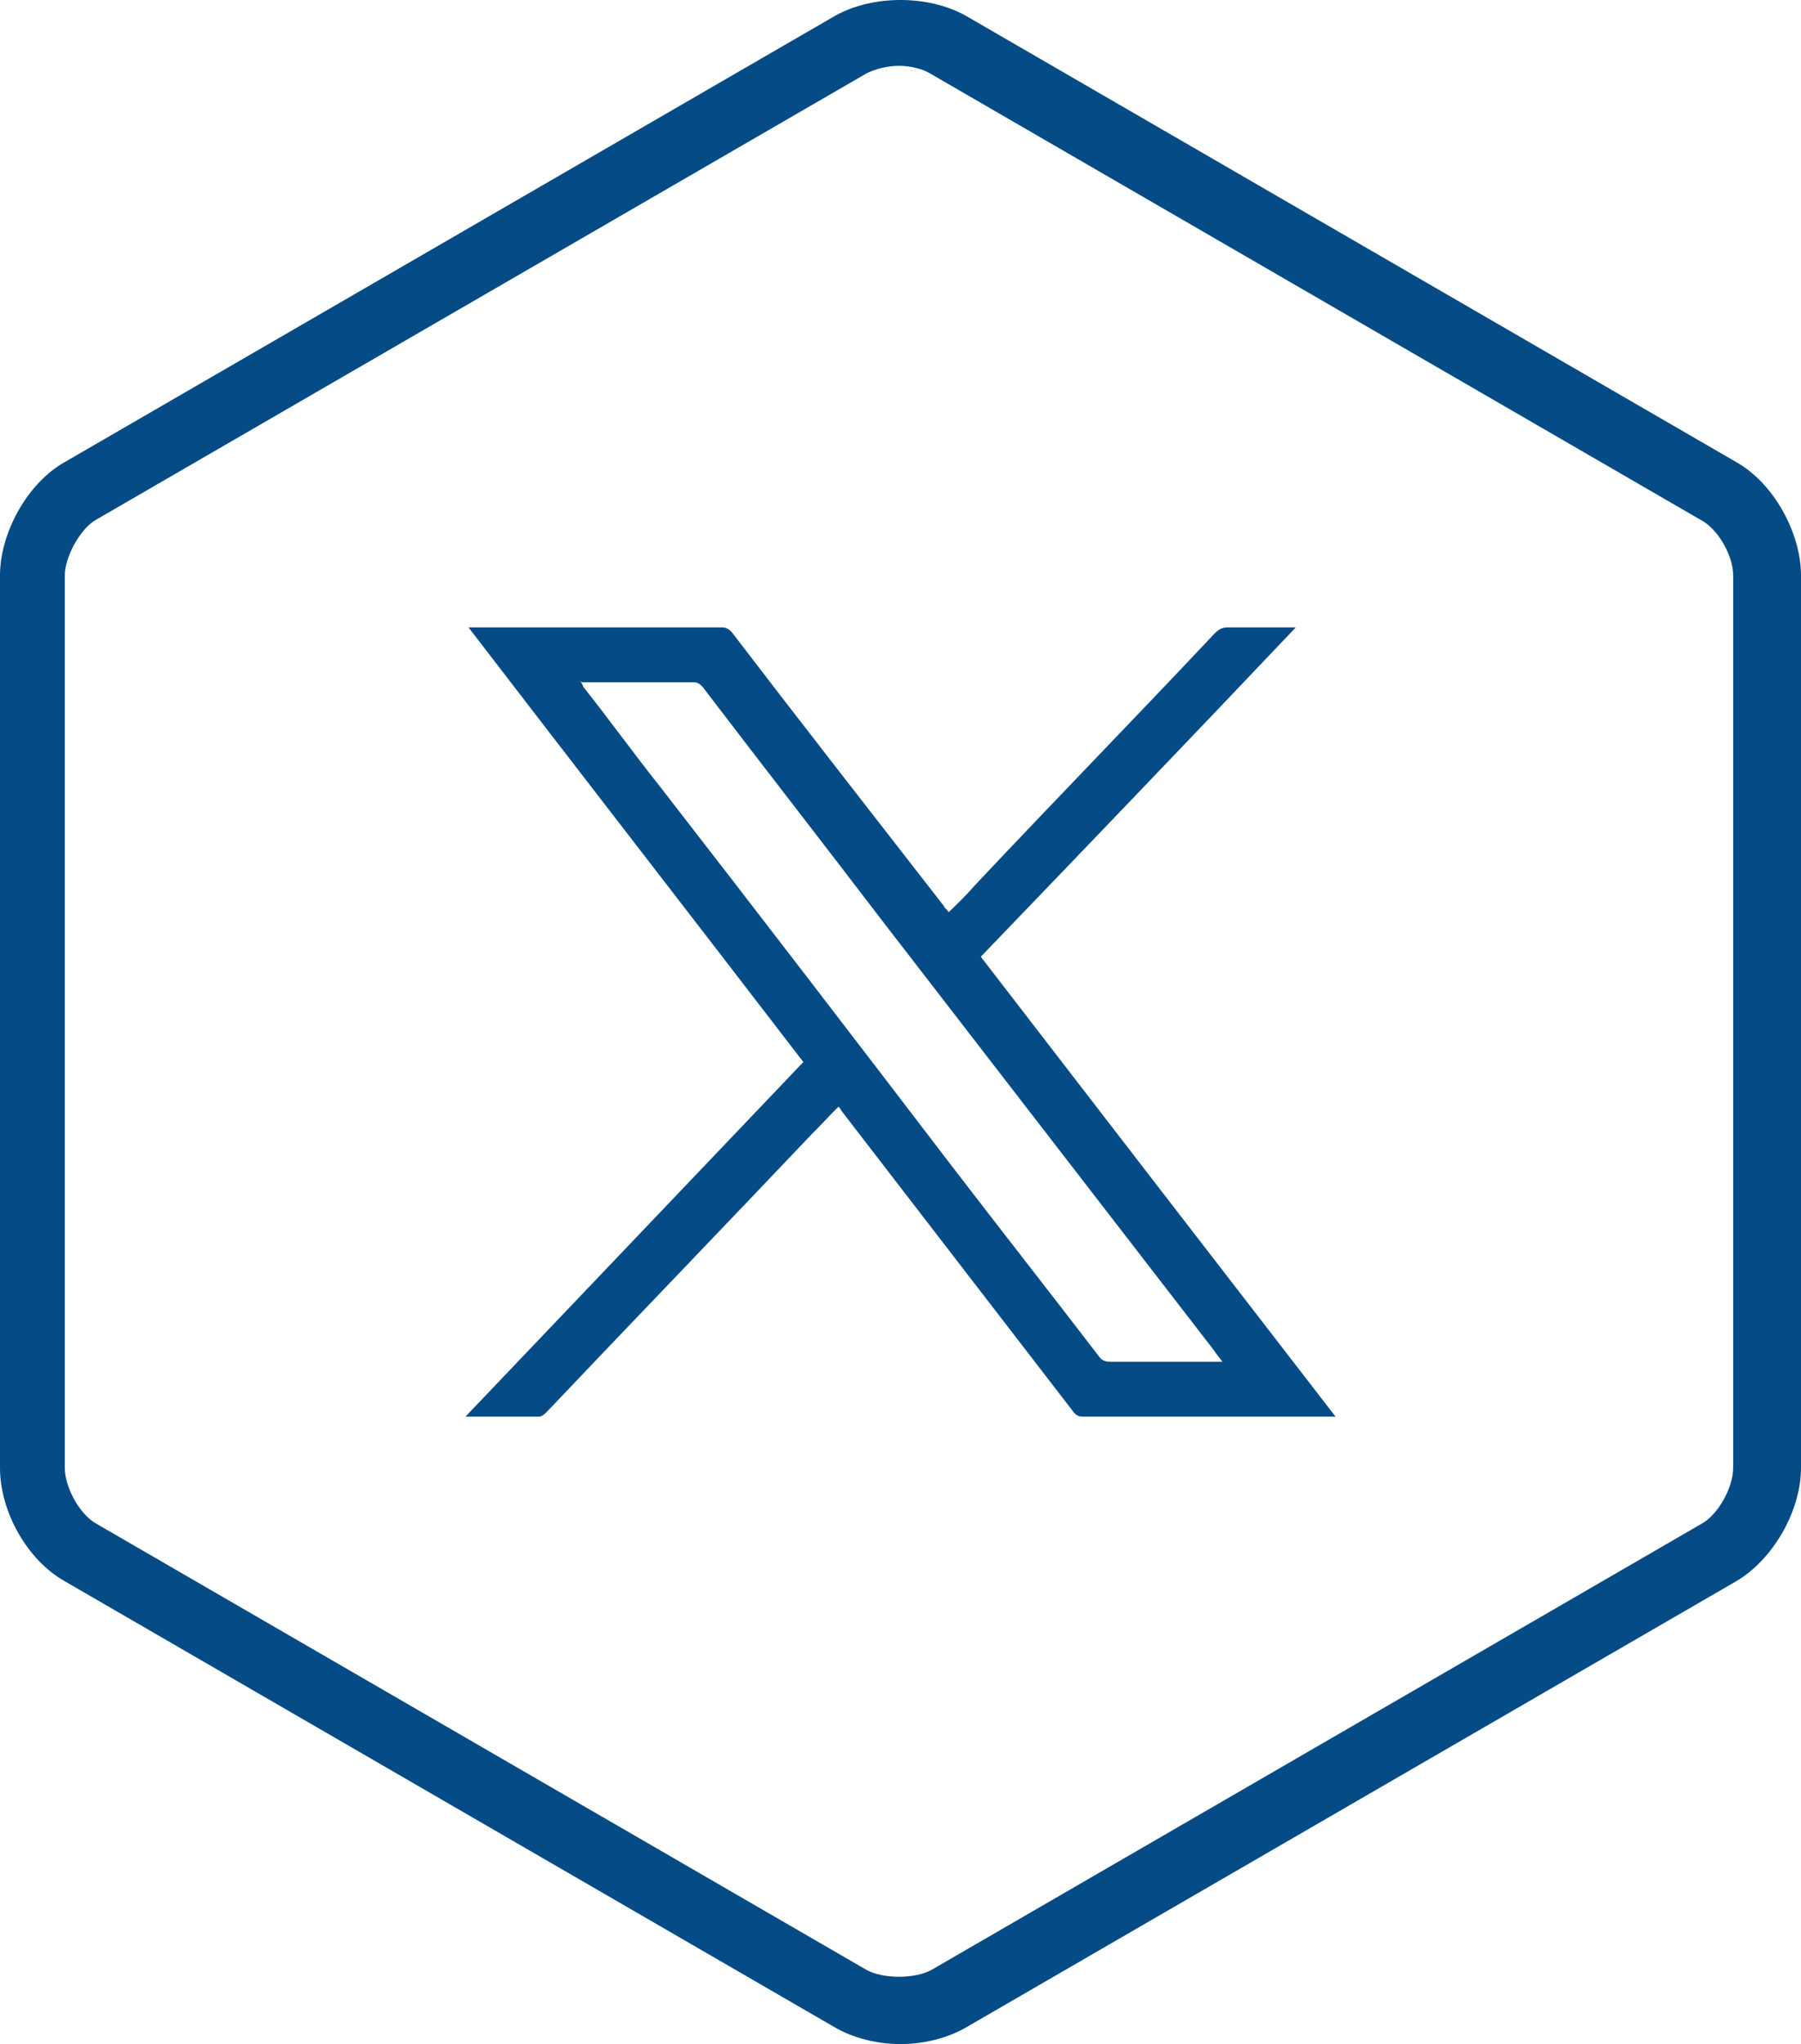
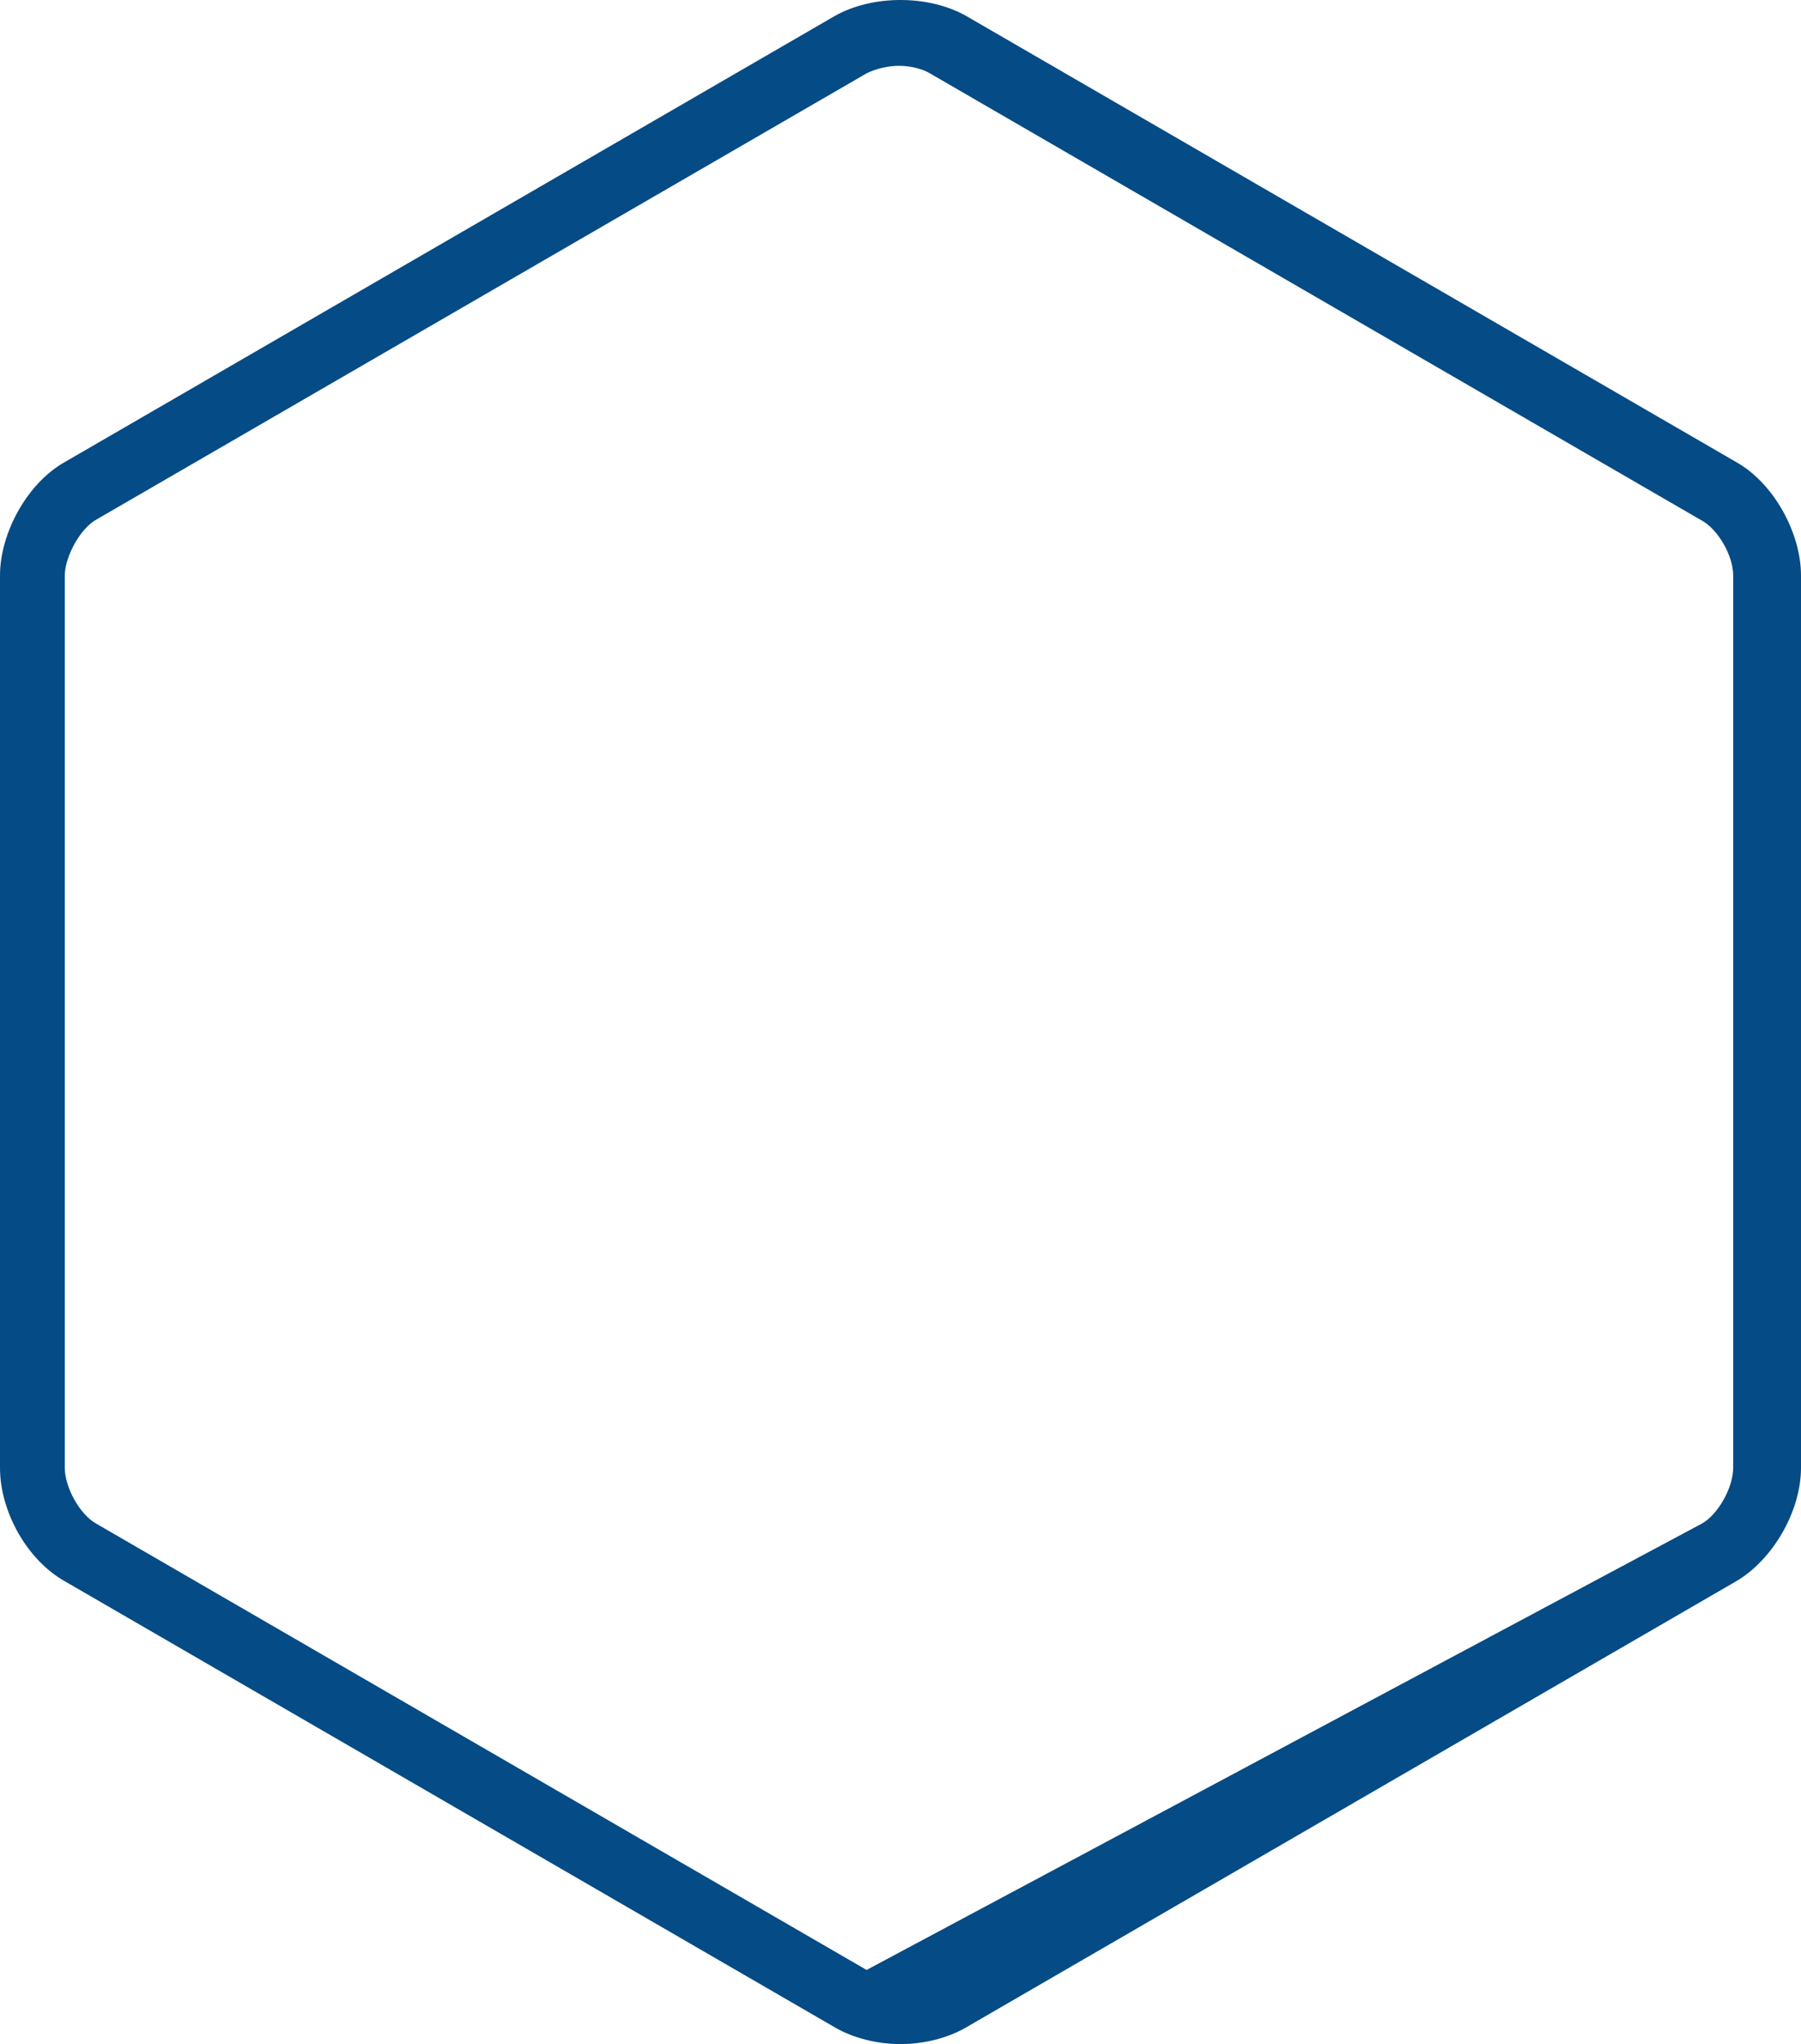
<svg xmlns="http://www.w3.org/2000/svg" width="89" height="101" viewBox="0 0 89 101" fill="none">
-   <path d="M44.463 101C43.346 101 42.154 100.701 41.26 100.178L3.202 78.132C1.341 77.086 0 74.694 0 72.527V28.435C0 26.343 1.341 23.877 3.202 22.831L41.26 0.785C43.122 -0.262 45.878 -0.262 47.74 0.785L85.797 22.831C87.659 23.877 89 26.343 89 28.435V72.527C89 74.694 87.585 77.086 85.797 78.132L47.74 100.178C46.846 100.701 45.654 101 44.537 101H44.463ZM44.463 3.251C43.867 3.251 43.271 3.4 42.824 3.624L4.767 25.67C3.947 26.119 3.202 27.539 3.202 28.435V72.527C3.202 73.499 3.947 74.844 4.767 75.292L42.824 97.338C43.644 97.787 45.208 97.787 46.027 97.338L84.085 75.292C84.904 74.844 85.649 73.499 85.649 72.527V28.435C85.649 27.464 84.904 26.119 84.01 25.67L45.952 3.624C45.58 3.4 44.984 3.251 44.388 3.251H44.463Z" fill="#054B85" />
-   <path d="M39.701 52.479C34.185 45.295 28.668 38.184 23.151 31C23.302 31 23.378 31 23.529 31C27.61 31 31.615 31 35.696 31C35.847 31 35.998 31.073 36.149 31.22C39.626 35.765 43.178 40.31 46.654 44.782C46.654 44.855 46.805 44.929 46.88 45.075C47.334 44.635 47.787 44.196 48.165 43.756C52.095 39.577 56.1 35.472 60.03 31.293C60.257 31.073 60.408 31 60.71 31C61.768 31 62.902 31 64.035 31C58.821 36.498 53.682 41.85 48.468 47.274C54.286 54.825 60.105 62.376 66 70C65.32 70 64.791 70 64.186 70C60.635 70 57.083 70 53.531 70C53.304 70 53.153 69.927 53.002 69.707C49.223 64.795 45.369 59.81 41.591 54.898C41.591 54.898 41.515 54.752 41.439 54.679C40.986 55.118 40.608 55.558 40.155 55.998C35.772 60.617 31.388 65.162 27.005 69.78C26.93 69.853 26.779 70 26.628 70C25.494 70 24.36 70 23.227 70C23.227 70 23.151 70 23 70C28.592 64.135 34.109 58.344 39.626 52.553L39.701 52.479ZM28.668 33.639C28.668 33.639 28.819 33.859 28.819 33.932C30.104 35.545 31.313 37.231 32.598 38.844C37.434 45.075 42.271 51.38 47.032 57.611C49.45 60.763 51.868 63.842 54.286 66.994C54.438 67.214 54.589 67.288 54.891 67.288C56.629 67.288 58.367 67.288 60.105 67.288C60.181 67.288 60.257 67.288 60.408 67.288C60.257 67.068 60.105 66.921 60.03 66.774C54.589 59.737 49.223 52.773 43.782 45.735C40.759 41.776 37.736 37.891 34.714 33.932C34.562 33.786 34.487 33.712 34.26 33.712C33.58 33.712 32.824 33.712 32.144 33.712C31.011 33.712 29.877 33.712 28.744 33.712L28.668 33.639Z" fill="#054B85" />
+   <path d="M44.463 101C43.346 101 42.154 100.701 41.26 100.178L3.202 78.132C1.341 77.086 0 74.694 0 72.527V28.435C0 26.343 1.341 23.877 3.202 22.831L41.26 0.785C43.122 -0.262 45.878 -0.262 47.74 0.785L85.797 22.831C87.659 23.877 89 26.343 89 28.435V72.527C89 74.694 87.585 77.086 85.797 78.132L47.74 100.178C46.846 100.701 45.654 101 44.537 101H44.463ZM44.463 3.251C43.867 3.251 43.271 3.4 42.824 3.624L4.767 25.67C3.947 26.119 3.202 27.539 3.202 28.435V72.527C3.202 73.499 3.947 74.844 4.767 75.292L42.824 97.338L84.085 75.292C84.904 74.844 85.649 73.499 85.649 72.527V28.435C85.649 27.464 84.904 26.119 84.01 25.67L45.952 3.624C45.58 3.4 44.984 3.251 44.388 3.251H44.463Z" fill="#054B85" />
</svg>